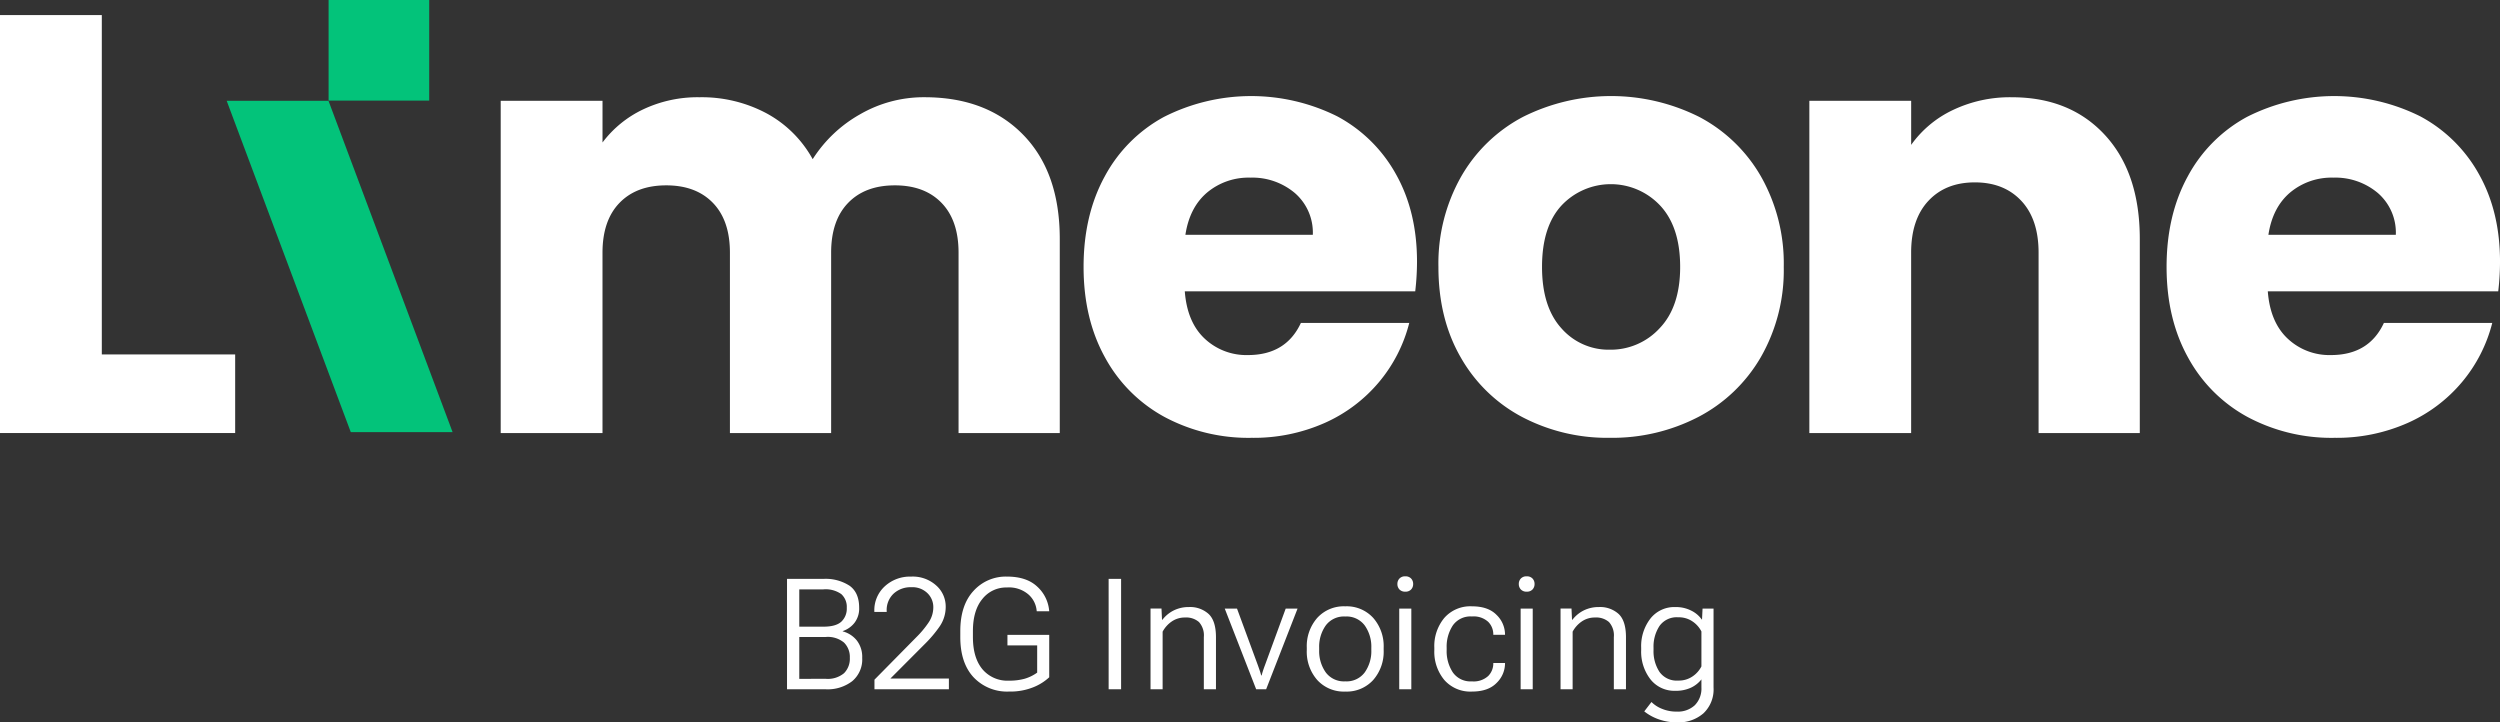
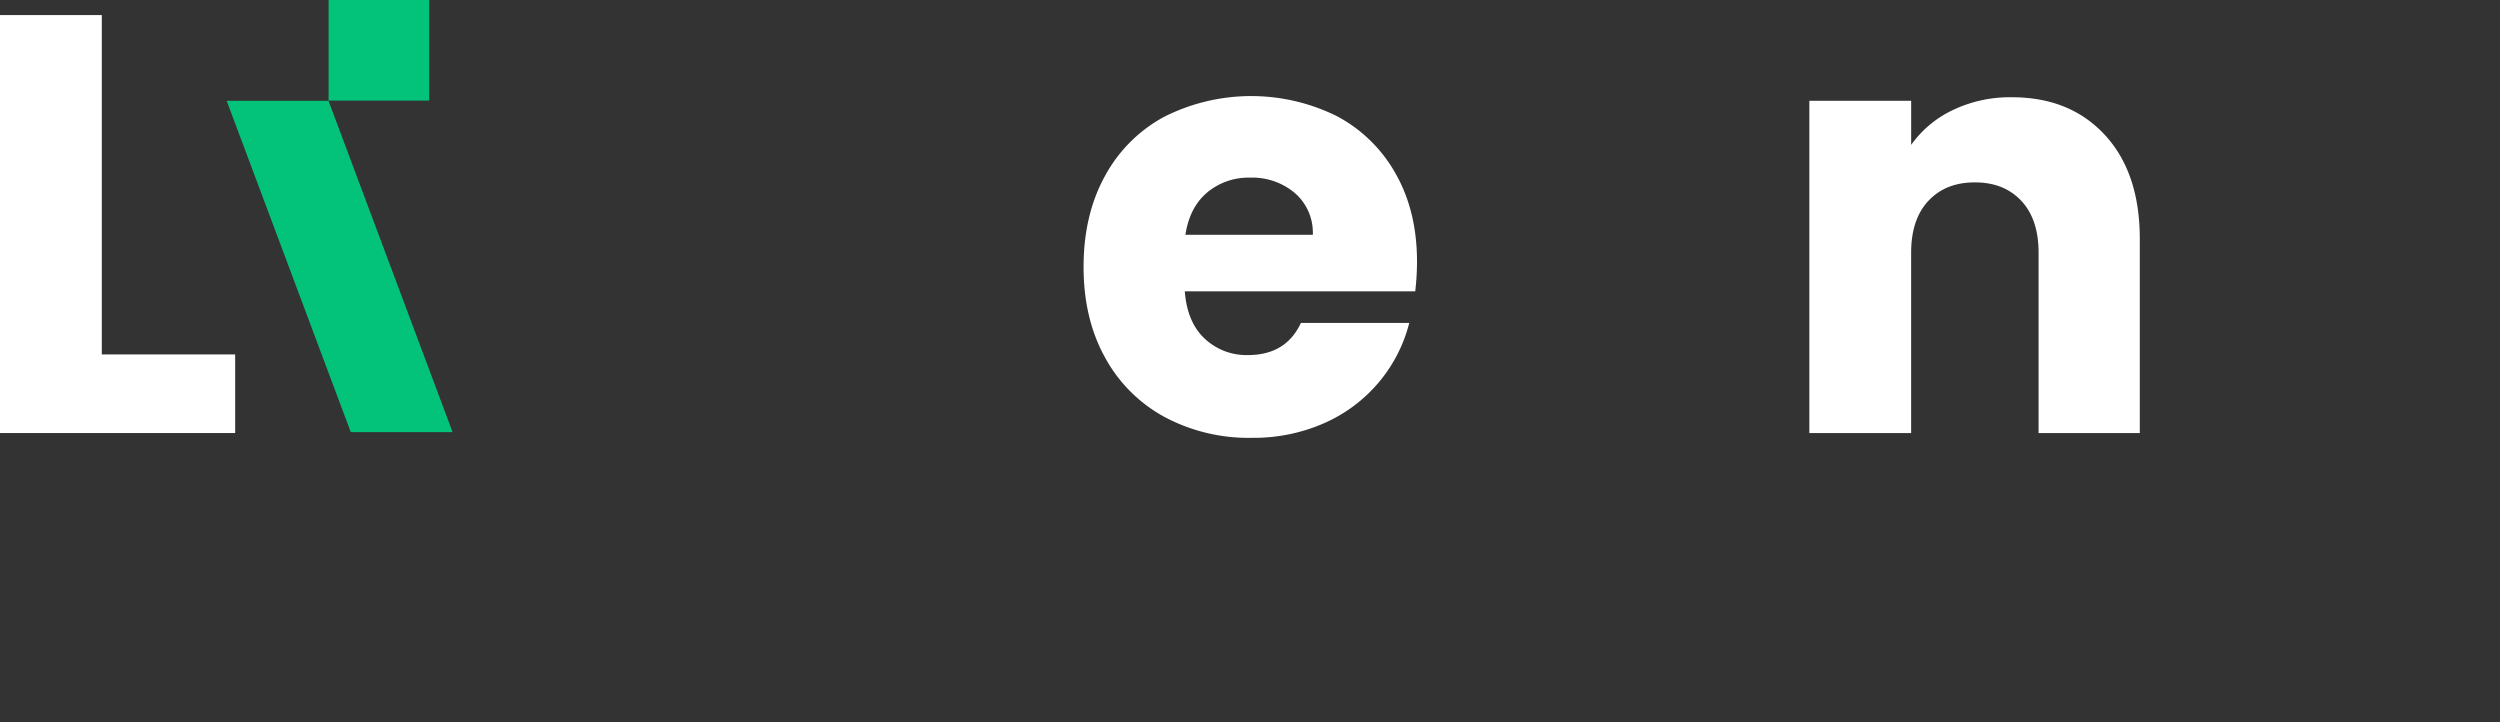
<svg xmlns="http://www.w3.org/2000/svg" width="622.202" height="179.779" viewBox="0 0 622.202 179.779">
  <rect x="0" y="0" width="622.202" height="179.779" fill="#333333" stroke="none" />
  <g id="b2ginvoicing-light" transform="translate(10436 -19357.031)">
    <g id="retail-light" transform="translate(-13805.092 16771.746)">
      <path id="Path_45154" data-name="Path 45154" d="M257.4,2783.5h33.192v19.561H232.063V2699.04H257.4Z" transform="translate(3137.029 -110.002)" fill="#fff" />
-       <path id="Path_45155" data-name="Path 45155" d="M486.707,2728.825q9.114,9.336,9.112,25.932v48.306h-25.19v-44.9q0-8-4.223-12.373t-11.632-4.371q-7.413,0-11.633,4.371t-4.223,12.373v44.9h-25.19v-44.9q0-8-4.224-12.373t-11.632-4.371q-7.412,0-11.632,4.371t-4.223,12.373v44.9H356.678v-82.684h25.339v10.371a27.142,27.142,0,0,1,10.077-8.223,31.7,31.7,0,0,1,14.076-3.037,34.253,34.253,0,0,1,16.67,4,28.7,28.7,0,0,1,11.486,11.41,33.321,33.321,0,0,1,11.7-11.114,31.649,31.649,0,0,1,16.152-4.3q15.411,0,24.525,9.335" transform="translate(3137.029 -110.002)" fill="#fff" />
      <path id="Path_45156" data-name="Path 45156" d="M584.282,2767.8H526.935q.593,7.705,4.965,11.78a15.151,15.151,0,0,0,10.743,4.075q9.481,0,13.188-8H582.8a37.03,37.03,0,0,1-7.483,14.669,37.452,37.452,0,0,1-13.559,10.224,43.534,43.534,0,0,1-18.226,3.705,44.325,44.325,0,0,1-21.634-5.187,36.861,36.861,0,0,1-14.818-14.817q-5.334-9.632-5.335-22.524t5.261-22.523a36.408,36.408,0,0,1,14.744-14.818,48.025,48.025,0,0,1,43.12-.148,36.183,36.183,0,0,1,14.6,14.372q5.258,9.338,5.26,21.784a64.754,64.754,0,0,1-.444,7.409m-25.487-14.077a13.033,13.033,0,0,0-4.445-10.373,16.376,16.376,0,0,0-11.114-3.853,16.056,16.056,0,0,0-10.743,3.7q-4.372,3.706-5.409,10.522Z" transform="translate(3137.029 -110.002)" fill="#fff" />
-       <path id="Path_45157" data-name="Path 45157" d="M610.88,2799.062a37.933,37.933,0,0,1-15.262-14.817q-5.557-9.633-5.558-22.524a43.9,43.9,0,0,1,5.632-22.449,38.212,38.212,0,0,1,15.41-14.892,48.958,48.958,0,0,1,43.862,0,38.231,38.231,0,0,1,15.41,14.892,43.92,43.92,0,0,1,5.631,22.449,43.475,43.475,0,0,1-5.705,22.449,38.561,38.561,0,0,1-15.558,14.892,46.512,46.512,0,0,1-22.005,5.187,45.617,45.617,0,0,1-21.857-5.187m34.229-22.078q5.112-5.334,5.113-15.263t-4.964-15.262a16.84,16.84,0,0,0-24.524-.075q-4.891,5.264-4.89,15.337,0,9.93,4.815,15.263a15.587,15.587,0,0,0,12.078,5.334,16.506,16.506,0,0,0,12.372-5.334" transform="translate(3137.029 -110.002)" fill="#fff" />
      <path id="Path_45158" data-name="Path 45158" d="M755.948,2728.9q8.668,9.413,8.668,25.858v48.307h-25.19v-44.9q0-8.3-4.3-12.893t-11.557-4.595q-7.264,0-11.559,4.595t-4.3,12.893v44.9H682.376v-82.685h25.339v10.965a26.749,26.749,0,0,1,10.372-8.668,32.989,32.989,0,0,1,14.671-3.186q14.52,0,23.19,9.409" transform="translate(3137.029 -110.002)" fill="#fff" />
-       <path id="Path_45159" data-name="Path 45159" d="M853.821,2767.8H796.474q.593,7.705,4.965,11.78a15.151,15.151,0,0,0,10.743,4.075q9.481,0,13.188-8h26.969a37.03,37.03,0,0,1-7.483,14.669,37.452,37.452,0,0,1-13.559,10.224,43.534,43.534,0,0,1-18.226,3.705,44.325,44.325,0,0,1-21.634-5.187,36.861,36.861,0,0,1-14.818-14.817q-5.334-9.632-5.335-22.524t5.261-22.523a36.408,36.408,0,0,1,14.744-14.818,48.025,48.025,0,0,1,43.12-.148,36.183,36.183,0,0,1,14.6,14.372q5.258,9.338,5.26,21.784a64.754,64.754,0,0,1-.444,7.409m-25.487-14.077a13.033,13.033,0,0,0-4.445-10.373,16.376,16.376,0,0,0-11.114-3.853,16.056,16.056,0,0,0-10.743,3.7q-4.372,3.706-5.409,10.522Z" transform="translate(3137.029 -110.002)" fill="#fff" />
      <rect id="Rectangle_5043" data-name="Rectangle 5043" width="25.038" height="25.038" transform="translate(3450.875 2585.284)" fill="#03c37a" />
      <path id="Path_45160" data-name="Path 45160" d="M313.819,2720.375l30.885,82.461H319.365l-30.885-82.461Z" transform="translate(3137.029 -110.002)" fill="#03c37a" />
-       <path id="Path_53033" data-name="Path 53033" d="M6.558-29.35h9.661A10.034,10.034,0,0,0,22.8-31.382a7.053,7.053,0,0,0,2.471-5.775A6.692,6.692,0,0,0,23.92-41.51a6.658,6.658,0,0,0-3.491-2.252v-.075a6.2,6.2,0,0,0,2.912-2.044,5.825,5.825,0,0,0,1.171-3.762q0-3.747-2.368-5.466a10.923,10.923,0,0,0-6.525-1.718H6.558Zm3.051-2.6V-42.371h6.61a6.3,6.3,0,0,1,4.528,1.4,5.041,5.041,0,0,1,1.443,3.791,5.085,5.085,0,0,1-1.442,3.824,6.307,6.307,0,0,1-4.532,1.4Zm0-12.984v-9.285h6.008a6.752,6.752,0,0,1,4.451,1.18,4.282,4.282,0,0,1,1.361,3.421,4.425,4.425,0,0,1-1.36,3.445q-1.36,1.239-4.45,1.239ZM28.321-29.35H46.845v-2.682H32.292l8.515-8.543a30.585,30.585,0,0,0,3.767-4.46,8.586,8.586,0,0,0,1.477-4.93,6.977,6.977,0,0,0-2.335-5.2,8.7,8.7,0,0,0-6.271-2.23,9.236,9.236,0,0,0-6.563,2.423,8.062,8.062,0,0,0-2.594,6.16v.21h3.076v-.216a5.6,5.6,0,0,1,1.729-4.347,6.239,6.239,0,0,1,4.375-1.589,5.363,5.363,0,0,1,4.051,1.493,4.818,4.818,0,0,1,1.449,3.452,6.781,6.781,0,0,1-1.108,3.734,23.576,23.576,0,0,1-3.056,3.7L28.321-31.74Zm21.363-13q0,6.44,3.293,10a11.452,11.452,0,0,0,8.835,3.562,15.261,15.261,0,0,0,6.126-1.106,12.627,12.627,0,0,0,3.878-2.448V-42.9h-10.4v2.623h7.4V-33.5a10.287,10.287,0,0,1-3.108,1.522,14.024,14.024,0,0,1-3.894.478,8.115,8.115,0,0,1-6.637-2.857q-2.353-2.857-2.353-7.995v-1.484q0-5.138,2.356-7.995a7.534,7.534,0,0,1,6.095-2.857,7.424,7.424,0,0,1,5.438,1.8,6.129,6.129,0,0,1,1.974,3.938l.019.189h3.11l-.019-.193a9.181,9.181,0,0,0-3-5.979q-2.649-2.467-7.514-2.467a10.82,10.82,0,0,0-8.313,3.562q-3.285,3.562-3.285,10Zm36.92,13h3.1V-56.827H86.6Zm10.426,0h3.009V-43.693a7.22,7.22,0,0,1,2.271-2.532,5.71,5.71,0,0,1,3.327-.991,4.856,4.856,0,0,1,3.449,1.132,4.954,4.954,0,0,1,1.209,3.749V-29.35h3.02V-42.3q0-4.064-1.822-5.79a6.856,6.856,0,0,0-4.918-1.727,8.319,8.319,0,0,0-3.745.828,8.217,8.217,0,0,0-2.854,2.342h-.09l-.126-2.793h-2.73ZM115.5-49.436l7.822,20.086H125.8l7.821-20.086h-2.952L125.5-35.328q-.287.759-.49,1.389t-.328,1.138h-.12q-.119-.507-.33-1.129t-.488-1.4l-5.194-14.11Zm20.417,10.342a10.672,10.672,0,0,0,2.6,7.429,8.918,8.918,0,0,0,6.967,2.881,8.918,8.918,0,0,0,6.967-2.881,10.672,10.672,0,0,0,2.6-7.429v-.6a10.664,10.664,0,0,0-2.6-7.423A8.921,8.921,0,0,0,145.483-50a8.914,8.914,0,0,0-6.964,2.881,10.663,10.663,0,0,0-2.6,7.423ZM139-39.7a9.129,9.129,0,0,1,1.631-5.523,5.623,5.623,0,0,1,4.858-2.24,5.624,5.624,0,0,1,4.859,2.24,9.125,9.125,0,0,1,1.632,5.522v.605a9.138,9.138,0,0,1-1.632,5.529,5.623,5.623,0,0,1-4.859,2.24,5.623,5.623,0,0,1-4.858-2.239A9.135,9.135,0,0,1,139-39.092ZM158.927-29.35h3.009V-49.436h-3.009Zm-.457-26.21a1.928,1.928,0,0,0,.51,1.365,1.893,1.893,0,0,0,1.459.548,1.873,1.873,0,0,0,1.446-.547,1.924,1.924,0,0,0,.507-1.36,1.93,1.93,0,0,0-.507-1.361,1.88,1.88,0,0,0-1.453-.549,1.882,1.882,0,0,0-1.454.549A1.92,1.92,0,0,0,158.47-55.56Zm9.19,16.466a10.956,10.956,0,0,0,2.49,7.429,8.6,8.6,0,0,0,6.872,2.881q4.056,0,6.145-2.156a6.8,6.8,0,0,0,2.088-4.847v-.1h-2.917v.094a4.416,4.416,0,0,1-1.267,3.133,5.356,5.356,0,0,1-4.051,1.34,5.363,5.363,0,0,1-4.758-2.24,9.575,9.575,0,0,1-1.533-5.537V-39.7a9.6,9.6,0,0,1,1.527-5.532,5.36,5.36,0,0,1,4.765-2.241,5.355,5.355,0,0,1,4.051,1.339A4.415,4.415,0,0,1,182.338-43v.094h2.917V-43a6.8,6.8,0,0,0-2.087-4.844Q181.08-50,177.023-50a8.6,8.6,0,0,0-6.873,2.881,10.946,10.946,0,0,0-2.49,7.423Zm21.481,9.744h3.009V-49.436h-3.009Zm-.457-26.21a1.928,1.928,0,0,0,.51,1.365,1.893,1.893,0,0,0,1.459.548,1.873,1.873,0,0,0,1.446-.547,1.924,1.924,0,0,0,.507-1.36,1.93,1.93,0,0,0-.507-1.361,1.88,1.88,0,0,0-1.453-.549,1.882,1.882,0,0,0-1.454.549A1.92,1.92,0,0,0,188.684-55.56Zm10.389,26.21h3.009V-43.693a7.22,7.22,0,0,1,2.271-2.532,5.71,5.71,0,0,1,3.327-.991,4.856,4.856,0,0,1,3.449,1.132,4.954,4.954,0,0,1,1.209,3.749V-29.35h3.02V-42.3q0-4.064-1.822-5.79a6.856,6.856,0,0,0-4.918-1.727,8.319,8.319,0,0,0-3.745.828,8.217,8.217,0,0,0-2.854,2.342h-.09l-.126-2.793h-2.73Zm20.836,5.5a12.216,12.216,0,0,0,3.558,1.958,13.435,13.435,0,0,0,4.658.775,9.417,9.417,0,0,0,6.507-2.246,8.172,8.172,0,0,0,2.521-6.44V-49.436h-2.736l-.13,2.711h-.073a6.891,6.891,0,0,0-2.566-2.18,8.358,8.358,0,0,0-3.976-.909,7.569,7.569,0,0,0-6.231,2.863,11.214,11.214,0,0,0-2.3,7.253v.6a11.226,11.226,0,0,0,2.3,7.257,7.567,7.567,0,0,0,6.231,2.865,8.763,8.763,0,0,0,3.875-.784,7.163,7.163,0,0,0,2.588-2.059v2.009a5.894,5.894,0,0,1-1.658,4.438,6.175,6.175,0,0,1-4.457,1.576,9.336,9.336,0,0,1-3.741-.712,7.683,7.683,0,0,1-2.577-1.677Zm2.307-15.238V-39.7a9.372,9.372,0,0,1,1.479-5.4,5.246,5.246,0,0,1,4.675-2.166,6.008,6.008,0,0,1,3.616,1.075,6.562,6.562,0,0,1,2.149,2.452v8.691a6.575,6.575,0,0,1-2.149,2.451,6,6,0,0,1-3.616,1.076,5.247,5.247,0,0,1-4.675-2.165A9.378,9.378,0,0,1,222.216-39.092Z" transform="translate(3558.408 2786.186)" fill="#fff" />
    </g>
  </g>
</svg>